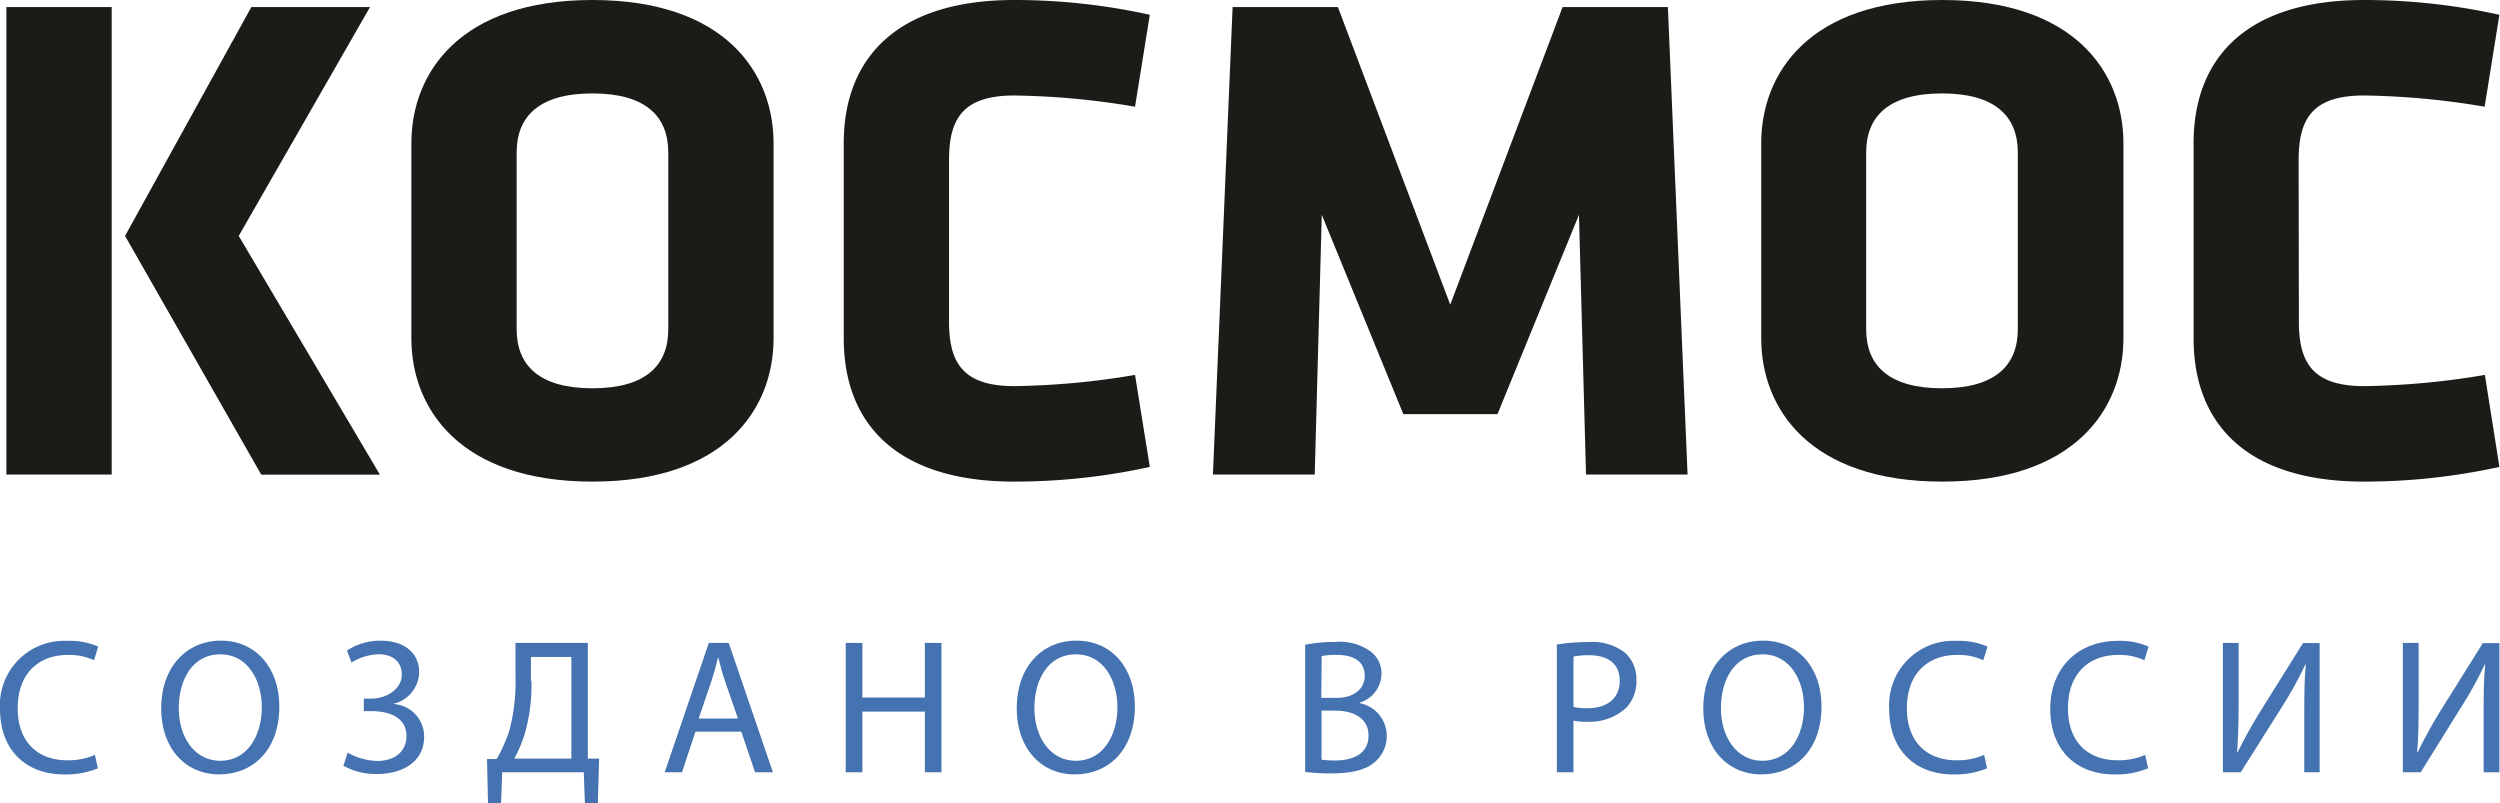
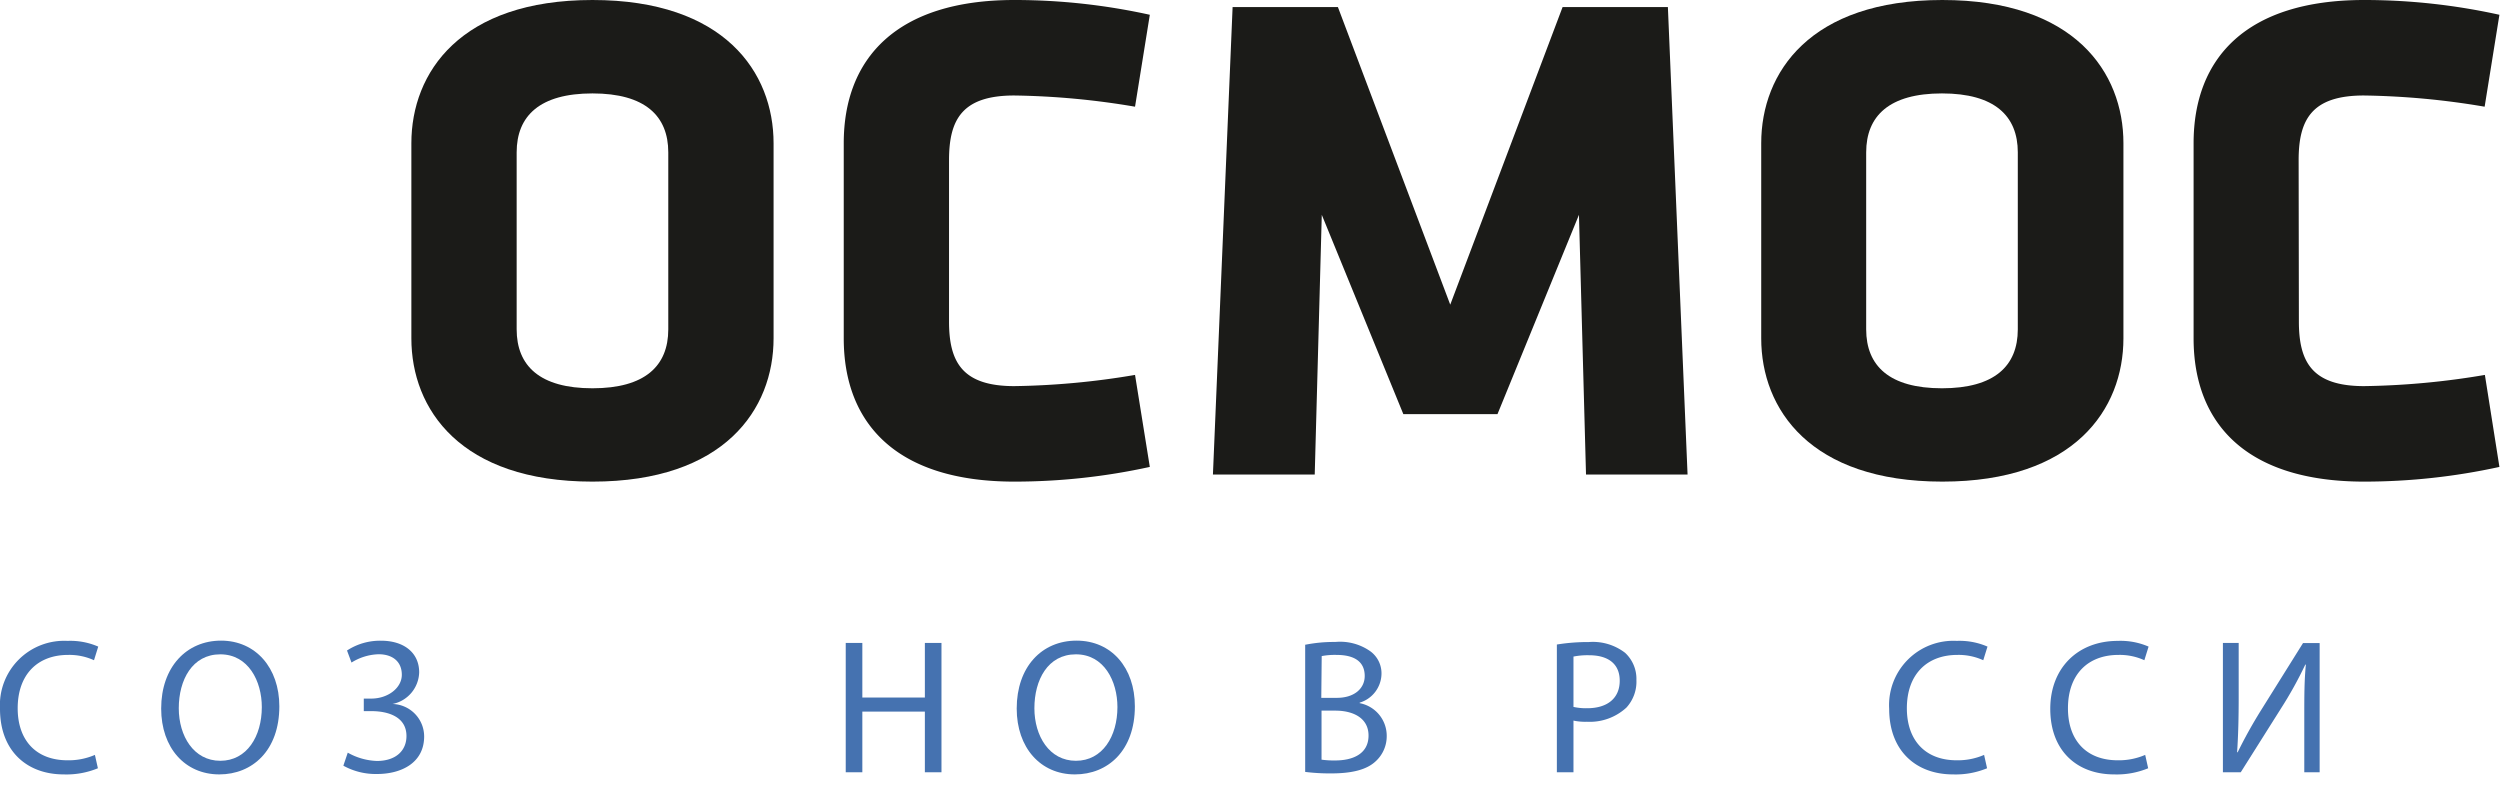
<svg xmlns="http://www.w3.org/2000/svg" viewBox="0 0 301.07 96.75">
  <defs>
    <style>.cls-1{fill:#1b1b18;}.cls-2{fill:#4572b0;}</style>
  </defs>
  <title>Ресурс 1</title>
  <g id="Слой_2" data-name="Слой 2">
    <g id="Layer_1" data-name="Layer 1">
-       <path class="cls-1" d="M.77.85H13.45v56.3H.77ZM15.06,28.41,30.27.85H44.56L28.75,28.41l17,28.75H31.46Z" />
      <path class="cls-1" d="M93.16,40.75C93.16,49.29,87.24,58,71.35,58S49.54,49.29,49.54,40.75V17.25C49.54,8.71,55.46,0,71.35,0S93.16,8.71,93.16,17.25ZM80.48,18.35c0-4.39-2.79-7.1-9.13-7.1s-9.13,2.7-9.13,7.1V39.66c0,4.4,2.79,7.1,9.13,7.1s9.13-2.7,9.13-7.1Z" />
      <path class="cls-1" d="M114.29,38.72c0,4.9,1.61,7.78,7.86,7.78a93.61,93.61,0,0,0,14.54-1.35l1.78,11.08A76.16,76.16,0,0,1,122.15,58c-14.2,0-20.54-7-20.54-17.25V17.25C101.61,7,108,0,122.15,0a75.54,75.54,0,0,1,16.32,1.78l-1.78,11.07a93.61,93.61,0,0,0-14.54-1.35c-6.26,0-7.86,2.87-7.86,7.78Z" />
      <path class="cls-1" d="M159.18,25.87l-.85,31.28H146.07L148.44.85h12.68l13.53,35.84L188.18.85h12.68l2.37,56.3H191l-.85-31.28-9.81,24H169Z" />
      <path class="cls-1" d="M255.72,40.75c0,8.54-5.92,17.25-21.81,17.25S212.1,49.29,212.1,40.75V17.25C212.1,8.71,218,0,233.91,0s21.81,8.71,21.81,17.25ZM243,18.35c0-4.39-2.79-7.1-9.13-7.1s-9.13,2.7-9.13,7.1V39.66c0,4.4,2.79,7.1,9.13,7.1s9.13-2.7,9.13-7.1Z" />
      <path class="cls-1" d="M276.85,38.72c0,4.9,1.61,7.78,7.86,7.78a93.61,93.61,0,0,0,14.54-1.35L301,56.23A76.16,76.16,0,0,1,284.71,58c-14.2,0-20.54-7-20.54-17.25V17.25C264.17,7,270.51,0,284.71,0A75.54,75.54,0,0,1,301,1.78l-1.78,11.07a93.72,93.72,0,0,0-14.54-1.35c-6.25,0-7.86,2.87-7.86,7.78Z" />
      <path class="cls-2" d="M11.79,92.52a9.92,9.92,0,0,1-4.12.74C3.28,93.26,0,90.48,0,85.36a7.74,7.74,0,0,1,8.13-8.18,8.41,8.41,0,0,1,3.7.69l-.51,1.64a7.15,7.15,0,0,0-3.12-.64c-3.65,0-6.07,2.33-6.07,6.43,0,3.83,2.19,6.26,6,6.26a7.94,7.94,0,0,0,3.3-.65Z" />
      <path class="cls-2" d="M33.64,85.06c0,5.34-3.26,8.2-7.23,8.2-4.14,0-7-3.21-7-7.93,0-5,3.05-8.18,7.21-8.18S33.64,80.42,33.64,85.06Zm-12.11.23c0,3.35,1.8,6.33,5,6.33s5-2.94,5-6.47c0-3.12-1.62-6.35-5-6.35S21.53,81.89,21.53,85.29Z" />
      <path class="cls-2" d="M41.79,78.34a7.27,7.27,0,0,1,4.11-1.18c2.7,0,4.58,1.41,4.58,3.81a4,4,0,0,1-3.21,3.81v0a3.92,3.92,0,0,1,3.81,3.9c0,3.24-2.82,4.53-5.66,4.53a8,8,0,0,1-4.07-1l.53-1.57a7.61,7.61,0,0,0,3.51,1c2.29,0,3.56-1.25,3.56-3,0-2.34-2.24-3-4.22-3h-.92V84.13h.9c2,0,3.68-1.27,3.68-2.87s-1.13-2.47-2.8-2.47a6.51,6.51,0,0,0-3.26,1Z" />
-       <path class="cls-2" d="M70.79,77.43V91.36l1.36,0L72,96.75H70.44L70.3,93H60.48l-.14,3.75H58.77l-.12-5.34,1.16,0a18.92,18.92,0,0,0,1.53-3.42,23.15,23.15,0,0,0,.74-6.56V77.43ZM64,82a21.22,21.22,0,0,1-.8,6.36,16.57,16.57,0,0,1-1.27,3h6.88V79.11H63.94V82Z" />
-       <path class="cls-2" d="M83.75,88.11,82.13,93H80.05l5.31-15.57h2.4L93.08,93H90.93l-1.66-4.89Zm5.12-1.58-1.55-4.48c-.35-1-.58-1.94-.81-2.84h-.05c-.23.9-.46,1.87-.79,2.82l-1.53,4.5Z" />
      <path class="cls-2" d="M103.85,77.43V84h7.53V77.43h2V93h-2V85.7h-7.53V93h-2V77.43Z" />
      <path class="cls-2" d="M136.67,85.06c0,5.34-3.25,8.2-7.23,8.2-4.13,0-7-3.21-7-7.93,0-5,3-8.18,7.21-8.18S136.67,80.42,136.67,85.06Zm-12.1.23c0,3.35,1.8,6.33,5,6.33s5-2.94,5-6.47c0-3.12-1.61-6.35-5-6.35S124.57,81.89,124.57,85.29Z" />
      <path class="cls-2" d="M157.12,77.66a17.58,17.58,0,0,1,3.68-.35,6.3,6.3,0,0,1,4.25,1.14,3.29,3.29,0,0,1,1.32,2.75,3.69,3.69,0,0,1-2.63,3.42v.06A4,4,0,0,1,167,88.57a4.09,4.09,0,0,1-1.34,3.12c-1.07,1-2.82,1.45-5.36,1.45a24.09,24.09,0,0,1-3.12-.18V77.66Zm2,6.38H161c2.1,0,3.35-1.13,3.35-2.63,0-1.81-1.36-2.54-3.4-2.54a8.48,8.48,0,0,0-1.78.14Zm0,7.44a10.65,10.65,0,0,0,1.69.1c2.08,0,4-.77,4-3,0-2.1-1.83-3-4-3h-1.66v5.93Z" />
      <path class="cls-2" d="M187.48,77.62a23.49,23.49,0,0,1,3.86-.3,6.35,6.35,0,0,1,4.37,1.3,4.27,4.27,0,0,1,1.36,3.26,4.63,4.63,0,0,1-1.2,3.33,6.51,6.51,0,0,1-4.76,1.71,6.7,6.7,0,0,1-1.62-.14V93h-2V77.62Zm2,7.51a7,7,0,0,0,1.67.16c2.42,0,3.91-1.2,3.91-3.31s-1.49-3.07-3.68-3.07a8.57,8.57,0,0,0-1.89.16v6.06Z" />
-       <path class="cls-2" d="M219.36,85.06c0,5.34-3.26,8.2-7.24,8.2-4.14,0-7-3.21-7-7.93,0-5,3-8.18,7.21-8.18S219.36,80.42,219.36,85.06Zm-12.11.23c0,3.35,1.8,6.33,5,6.33s5-2.94,5-6.47c0-3.12-1.61-6.35-5-6.35S207.25,81.89,207.25,85.29Z" />
      <path class="cls-2" d="M239.3,92.52a9.9,9.9,0,0,1-4.11.74c-4.39,0-7.68-2.78-7.68-7.9a7.74,7.74,0,0,1,8.14-8.18,8.41,8.41,0,0,1,3.7.69l-.51,1.64a7.15,7.15,0,0,0-3.12-.64c-3.65,0-6.08,2.33-6.08,6.43,0,3.83,2.2,6.26,6,6.26a7.94,7.94,0,0,0,3.3-.65Z" />
      <path class="cls-2" d="M258.7,92.52a9.9,9.9,0,0,1-4.11.74c-4.4,0-7.68-2.78-7.68-7.9,0-4.9,3.3-8.18,8.14-8.18a8.45,8.45,0,0,1,3.7.69l-.51,1.64a7.15,7.15,0,0,0-3.12-.64c-3.66,0-6.08,2.33-6.08,6.43,0,3.83,2.19,6.26,6,6.26a8,8,0,0,0,3.3-.65Z" />
      <path class="cls-2" d="M269.6,77.43V84c0,2.45-.05,4.51-.19,6.59l.07,0a57.12,57.12,0,0,1,2.87-5.15l5-8h2V93H277.5V86.37c0-2.52,0-4.37.19-6.33l-.07,0a46.81,46.81,0,0,1-2.89,5.22L269.85,93H267.7V77.43Z" />
-       <path class="cls-2" d="M291.27,77.43V84c0,2.45,0,4.51-.18,6.59l.07,0A56.87,56.87,0,0,1,294,85.45l5-8h2V93h-1.9V86.37c0-2.52,0-4.37.19-6.33l-.07,0a45.25,45.25,0,0,1-2.89,5.22L291.52,93h-2.15V77.43Z" />
    </g>
  </g>
</svg>